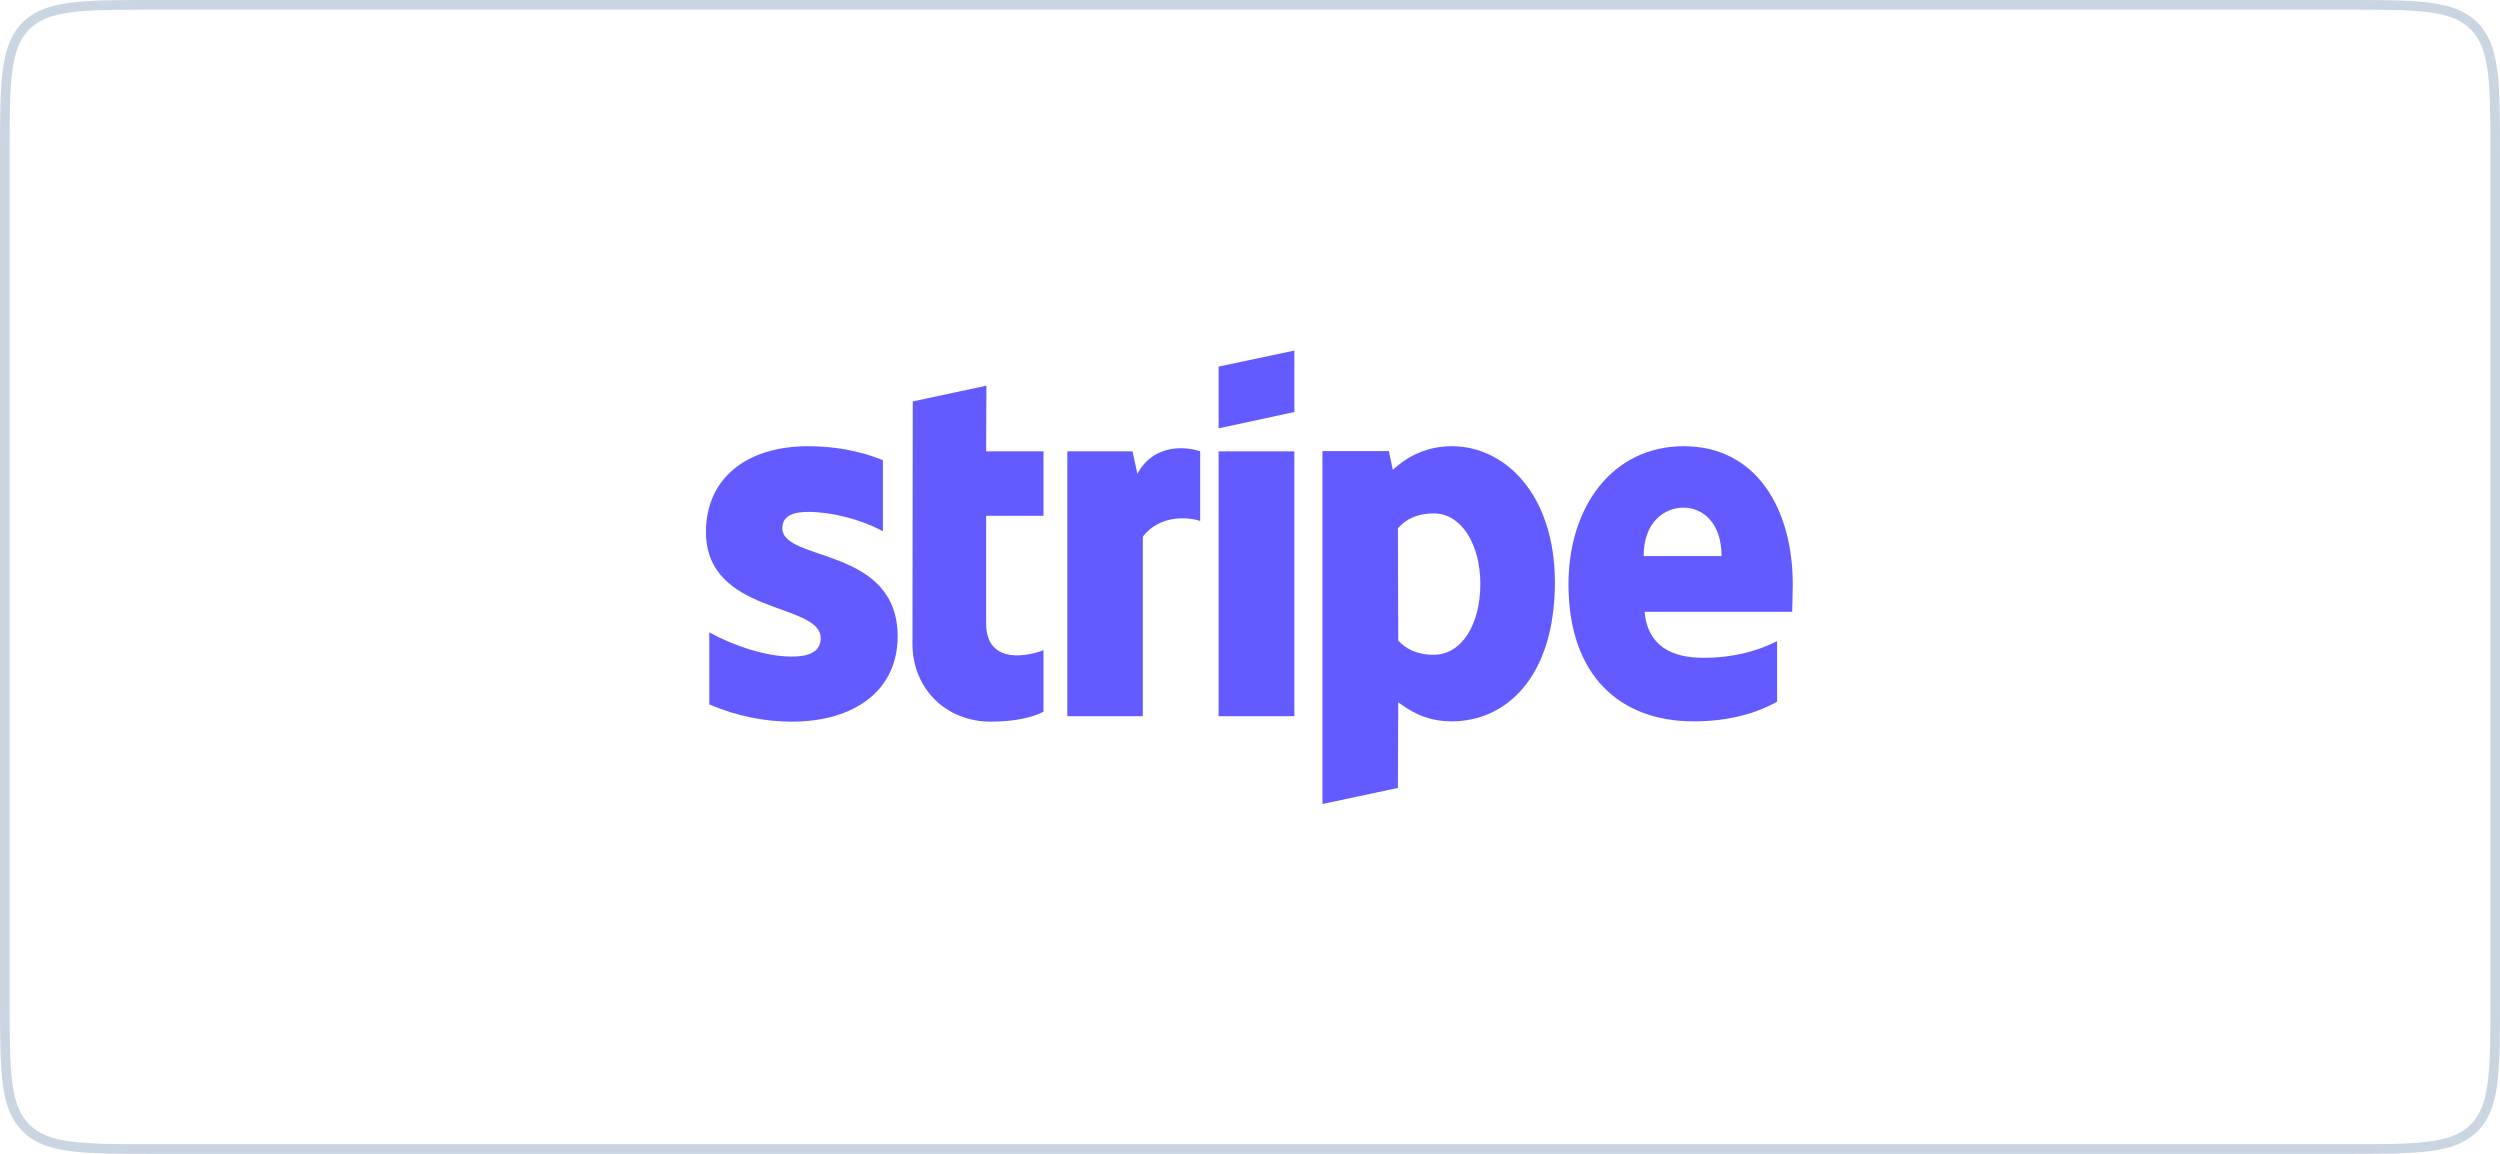
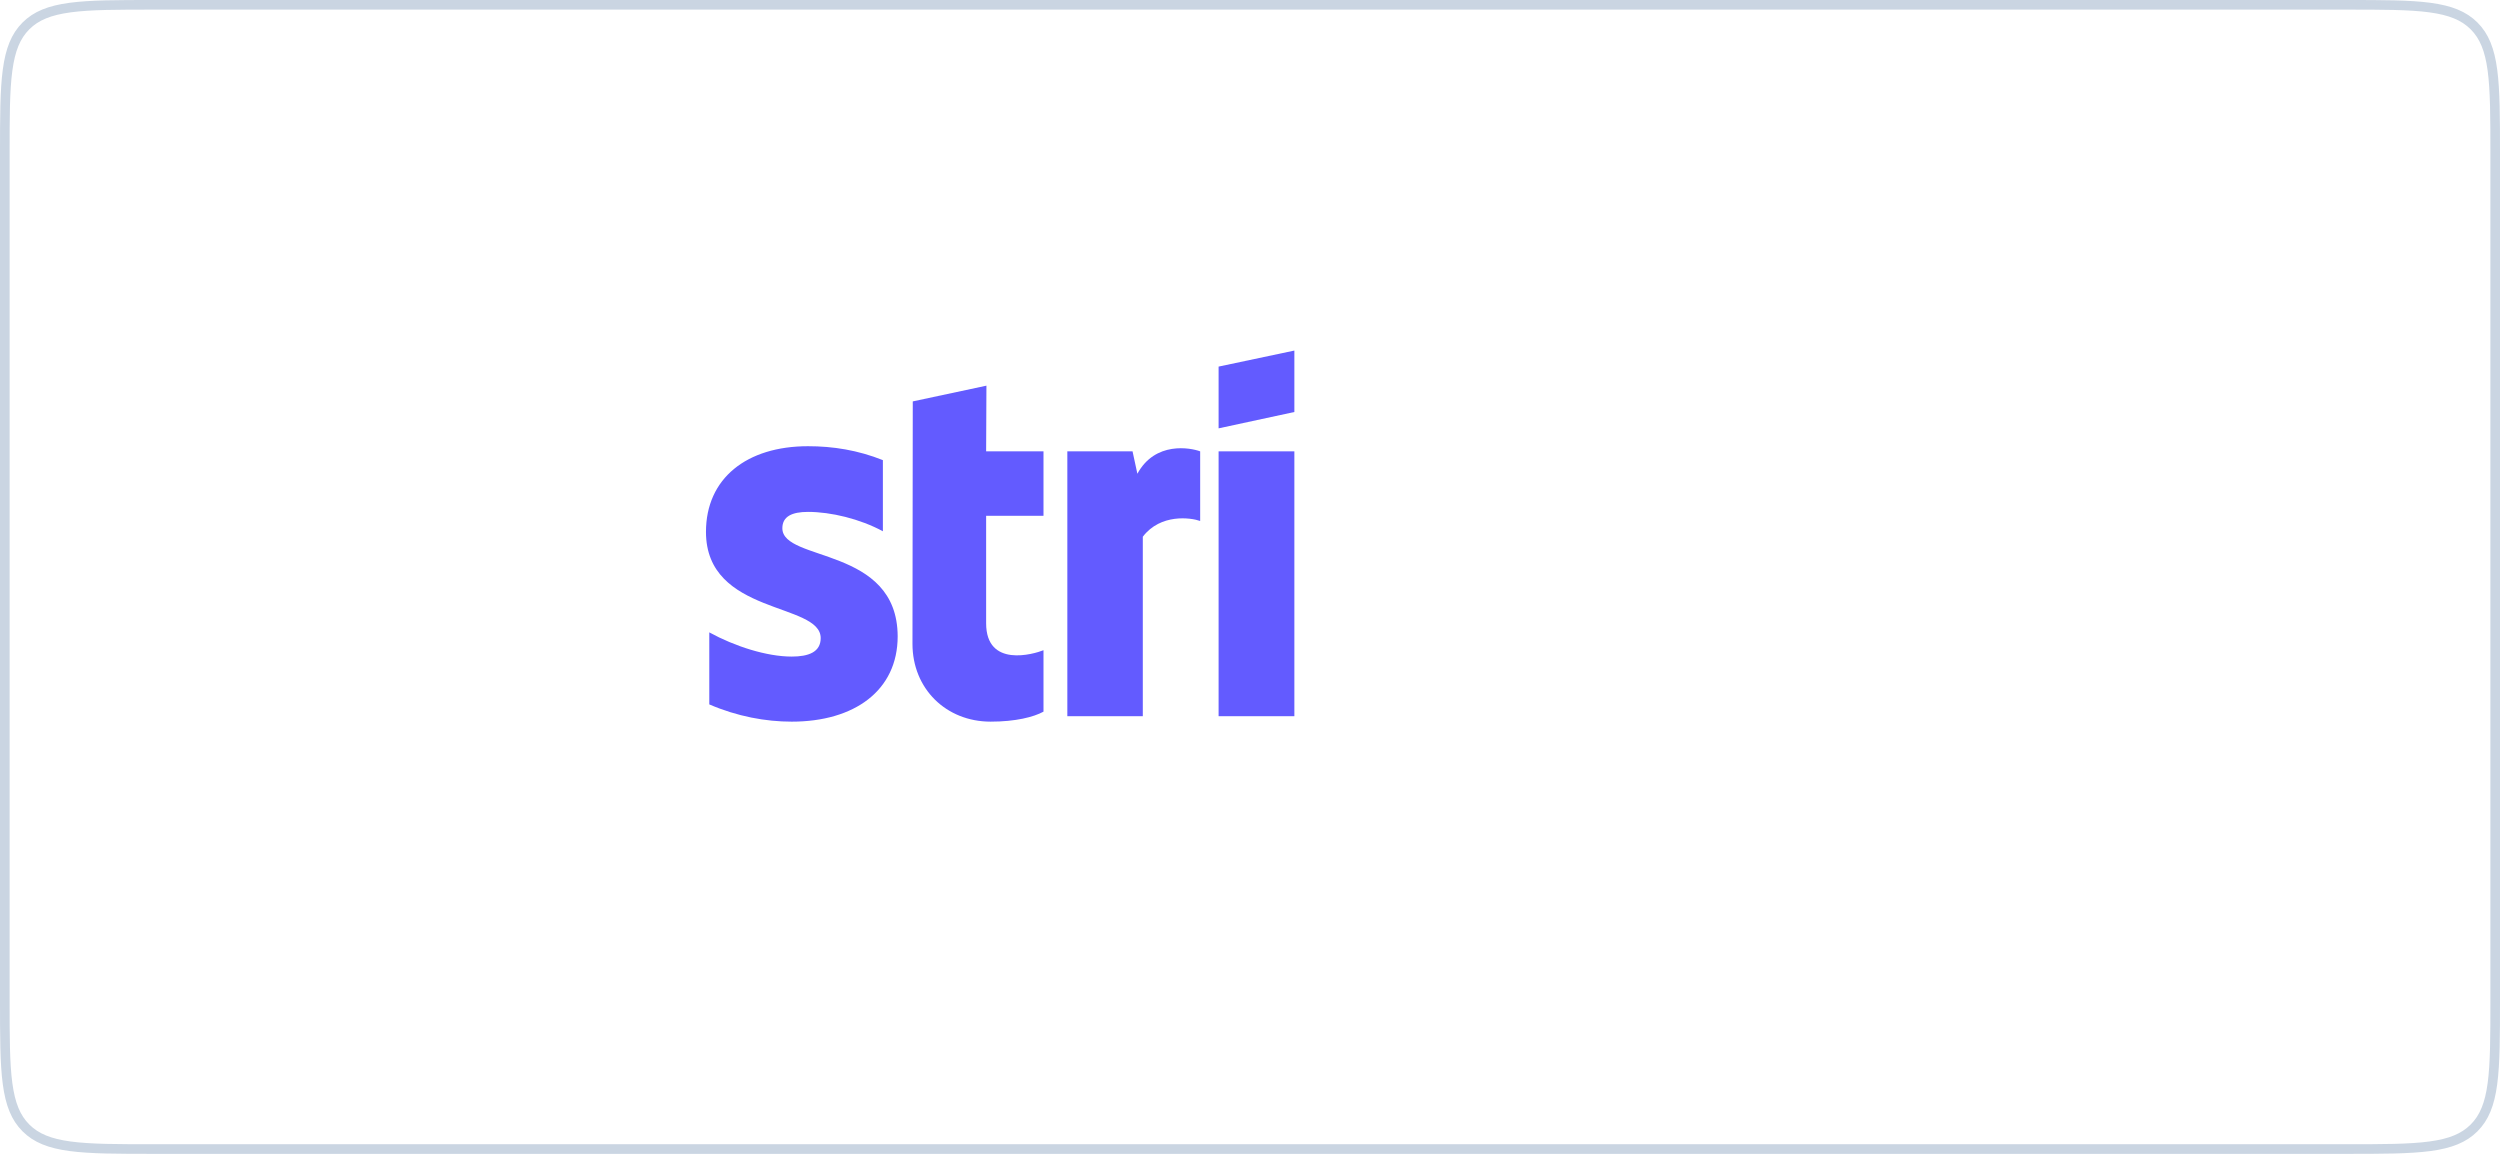
<svg xmlns="http://www.w3.org/2000/svg" width="260" height="120" viewBox="0 0 260 120" fill="none">
  <path d="M16 0.5H244C247.785 0.5 250.574 0.501 252.712 0.788C254.835 1.074 256.241 1.633 257.304 2.696C258.367 3.759 258.926 5.165 259.212 7.288C259.499 9.426 259.5 12.215 259.5 16V104C259.5 107.785 259.499 110.574 259.212 112.712C258.926 114.835 258.367 116.241 257.304 117.304C256.241 118.367 254.835 118.926 252.712 119.212C250.574 119.499 247.785 119.5 244 119.5H16C12.215 119.5 9.426 119.499 7.288 119.212C5.165 118.926 3.759 118.367 2.696 117.304C1.633 116.241 1.074 114.835 0.788 112.712C0.501 110.574 0.5 107.785 0.5 104V16C0.5 12.215 0.501 9.426 0.788 7.288C1.074 5.165 1.633 3.759 2.696 2.696C3.759 1.633 5.165 1.074 7.288 0.788C9.426 0.501 12.215 0.5 16 0.5Z" stroke="#CAD5E2" />
  <g clip-path="url(#clip0_833_25239)">
-     <path fill-rule="evenodd" clip-rule="evenodd" d="M186.45 60.824C186.45 52.765 182.557 46.406 175.116 46.406C167.643 46.406 163.122 52.765 163.122 60.761C163.122 70.236 168.46 75.021 176.121 75.021C179.857 75.021 182.683 74.171 184.818 72.975V66.679C182.683 67.749 180.234 68.41 177.125 68.41C174.08 68.41 171.38 67.34 171.034 63.625H186.388C186.388 63.216 186.45 61.579 186.45 60.824ZM170.94 57.833C170.94 54.276 173.107 52.797 175.085 52.797C177 52.797 179.041 54.276 179.041 57.833H170.94Z" fill="#635BFF" />
-     <path fill-rule="evenodd" clip-rule="evenodd" d="M151.004 46.406C147.927 46.406 145.949 47.854 144.85 48.862L144.442 46.91H137.534V83.615L145.384 81.946L145.415 73.037C146.545 73.856 148.209 75.021 150.972 75.021C156.592 75.021 161.71 70.488 161.71 60.509C161.679 51.38 156.498 46.406 151.004 46.406ZM149.12 68.095C147.267 68.095 146.169 67.434 145.415 66.616L145.384 54.937C146.2 54.024 147.33 53.395 149.12 53.395C151.977 53.395 153.955 56.605 153.955 60.729C153.955 64.947 152.008 68.095 149.12 68.095Z" fill="#635BFF" />
    <path fill-rule="evenodd" clip-rule="evenodd" d="M126.734 44.548L134.614 42.848V36.458L126.734 38.126V44.548Z" fill="#635BFF" />
    <path d="M134.614 46.94H126.734V74.485H134.614V46.94Z" fill="#635BFF" />
    <path fill-rule="evenodd" clip-rule="evenodd" d="M118.287 49.27L117.785 46.941H111.003V74.485H118.852V55.818C120.705 53.394 123.845 53.834 124.818 54.181V46.941C123.813 46.563 120.14 45.87 118.287 49.27Z" fill="#635BFF" />
    <path fill-rule="evenodd" clip-rule="evenodd" d="M102.589 40.109L94.928 41.746L94.897 66.961C94.897 71.62 98.382 75.051 103.029 75.051C105.603 75.051 107.487 74.579 108.523 74.012V67.622C107.518 68.031 102.558 69.479 102.558 64.82V53.645H108.523V46.94H102.558L102.589 40.109Z" fill="#635BFF" />
    <path fill-rule="evenodd" clip-rule="evenodd" d="M81.365 54.937C81.365 53.709 82.369 53.237 84.033 53.237C86.419 53.237 89.434 53.961 91.82 55.252V47.854C89.214 46.816 86.639 46.406 84.033 46.406C77.66 46.406 73.421 49.743 73.421 55.315C73.421 64.003 85.352 62.618 85.352 66.364C85.352 67.812 84.096 68.284 82.338 68.284C79.732 68.284 76.404 67.214 73.766 65.766V73.258C76.686 74.517 79.638 75.052 82.338 75.052C88.868 75.052 93.358 71.81 93.358 66.175C93.327 56.794 81.365 58.463 81.365 54.937Z" fill="#635BFF" />
  </g>
  <defs>
    <clipPath id="clip0_833_25239">
      <rect width="113.633" height="48" fill="white" transform="translate(73.184 36)" />
    </clipPath>
  </defs>
</svg>